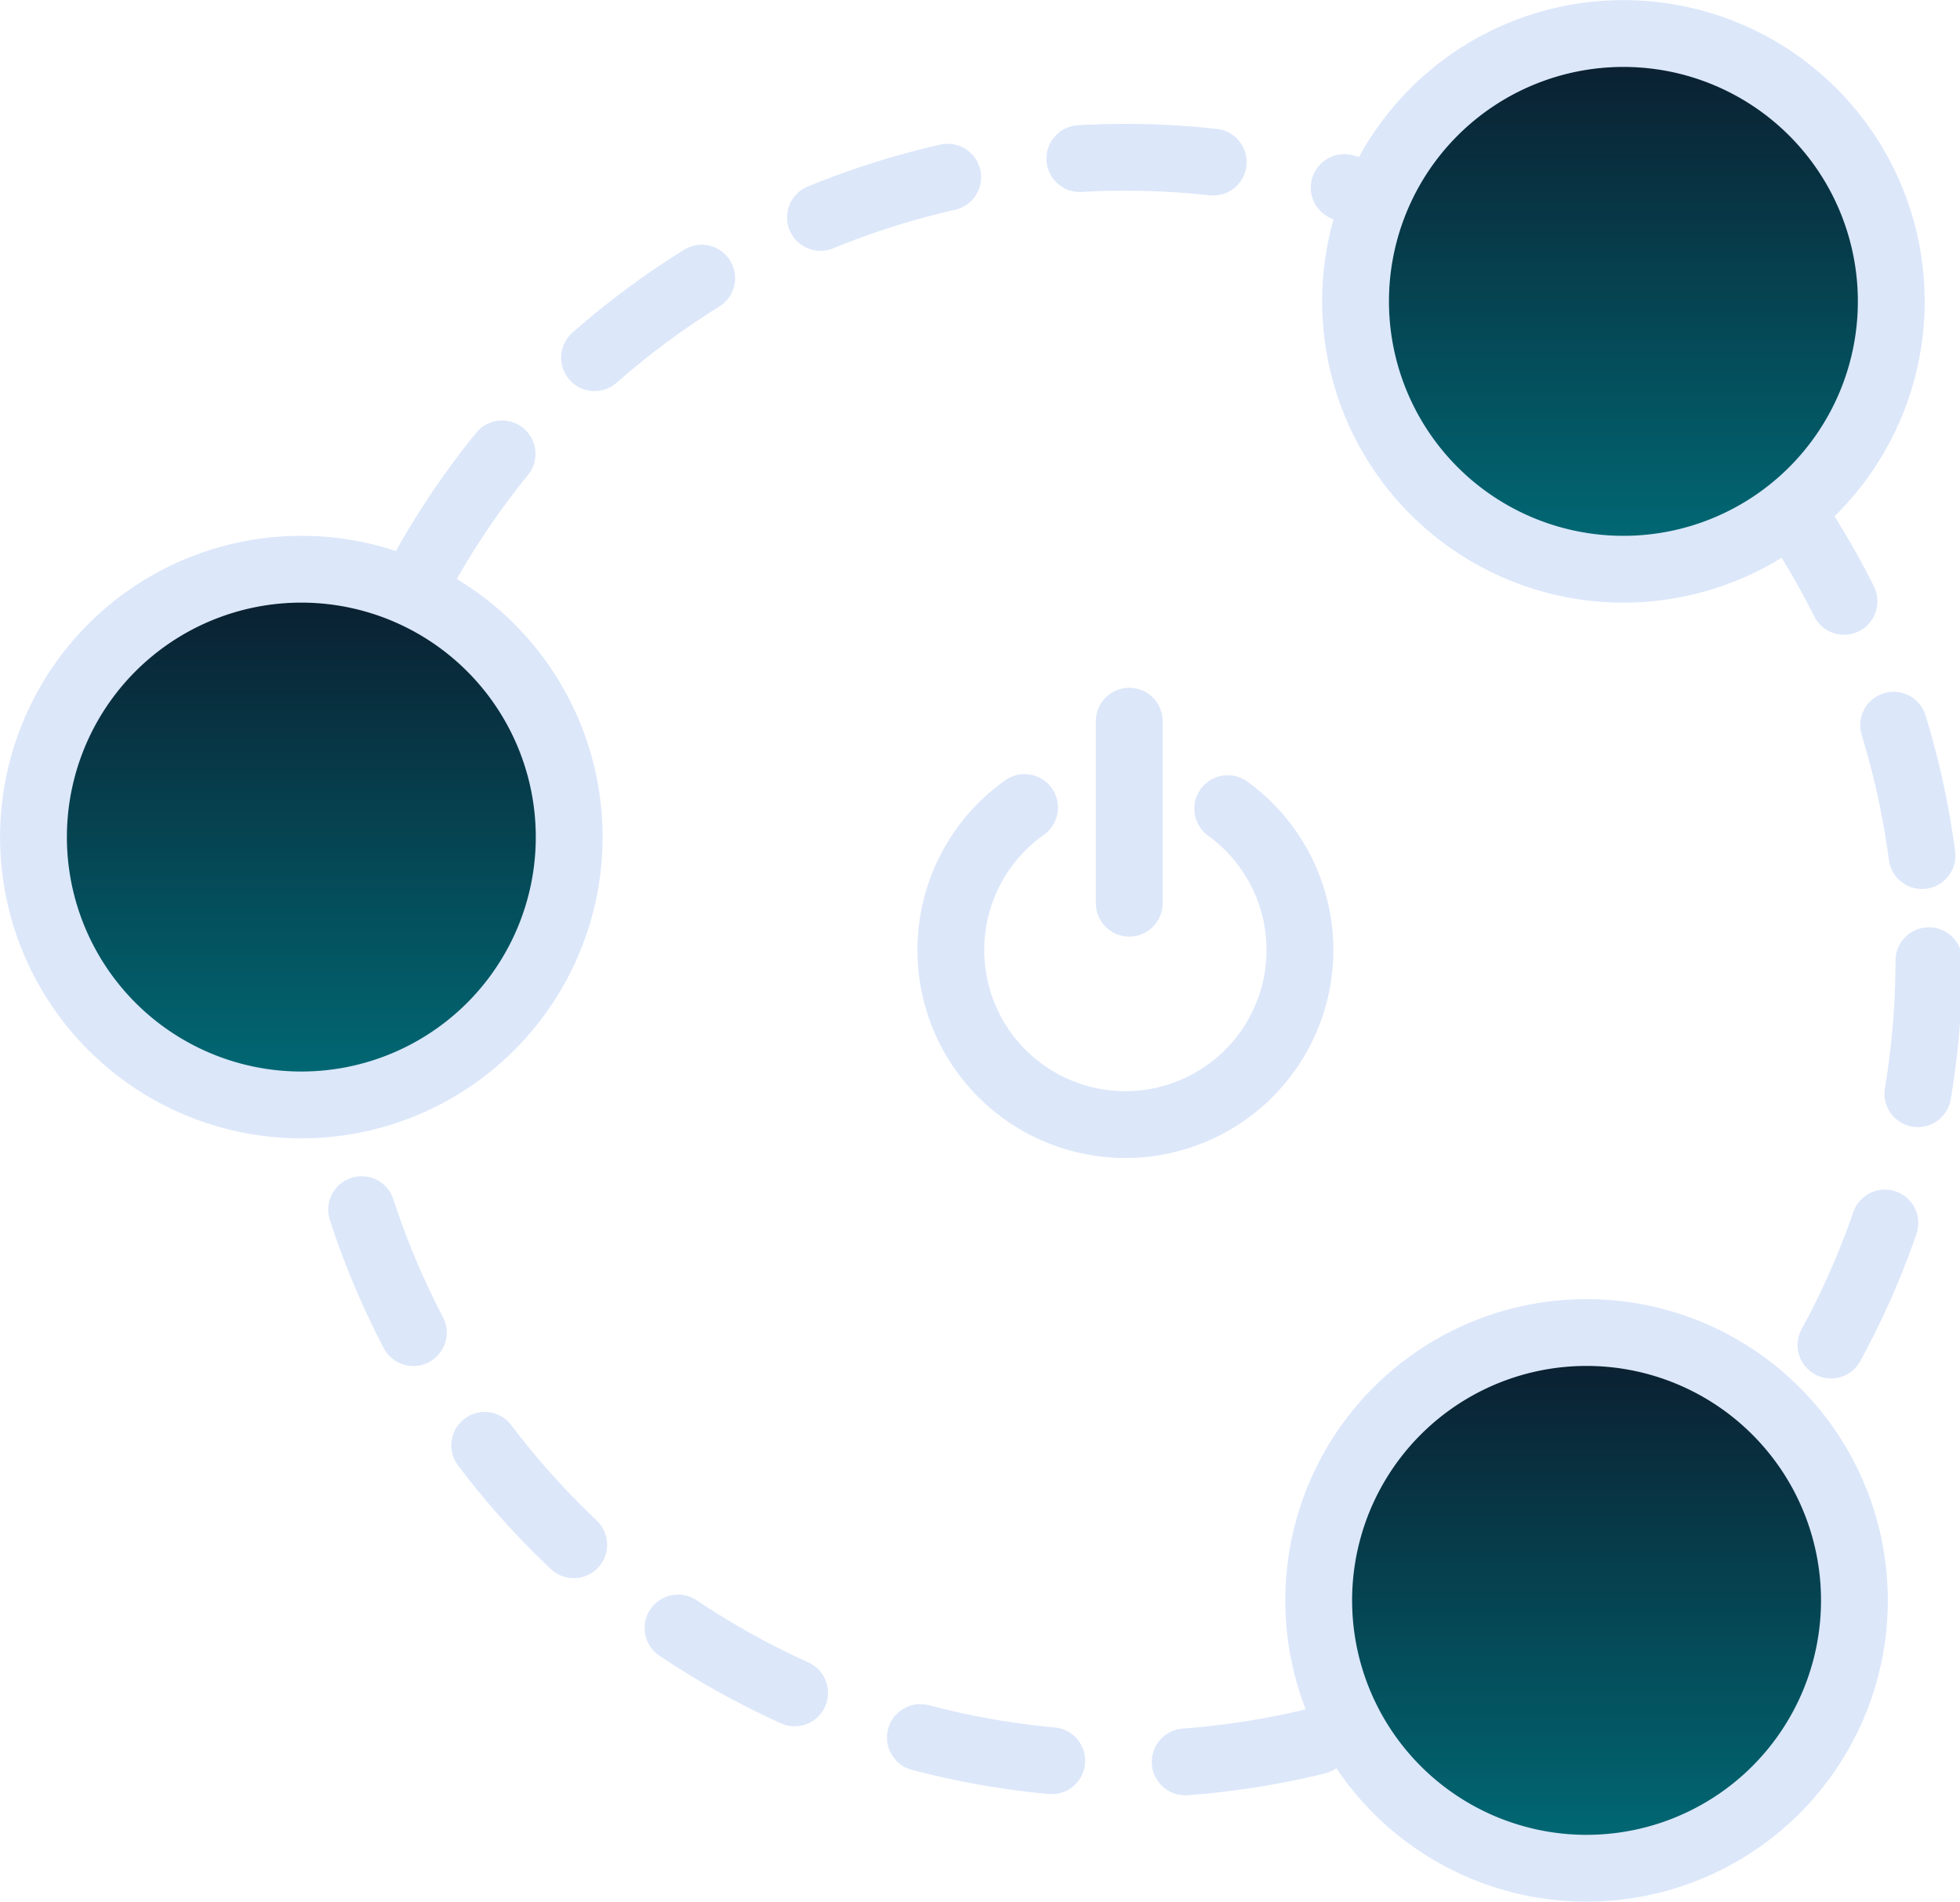
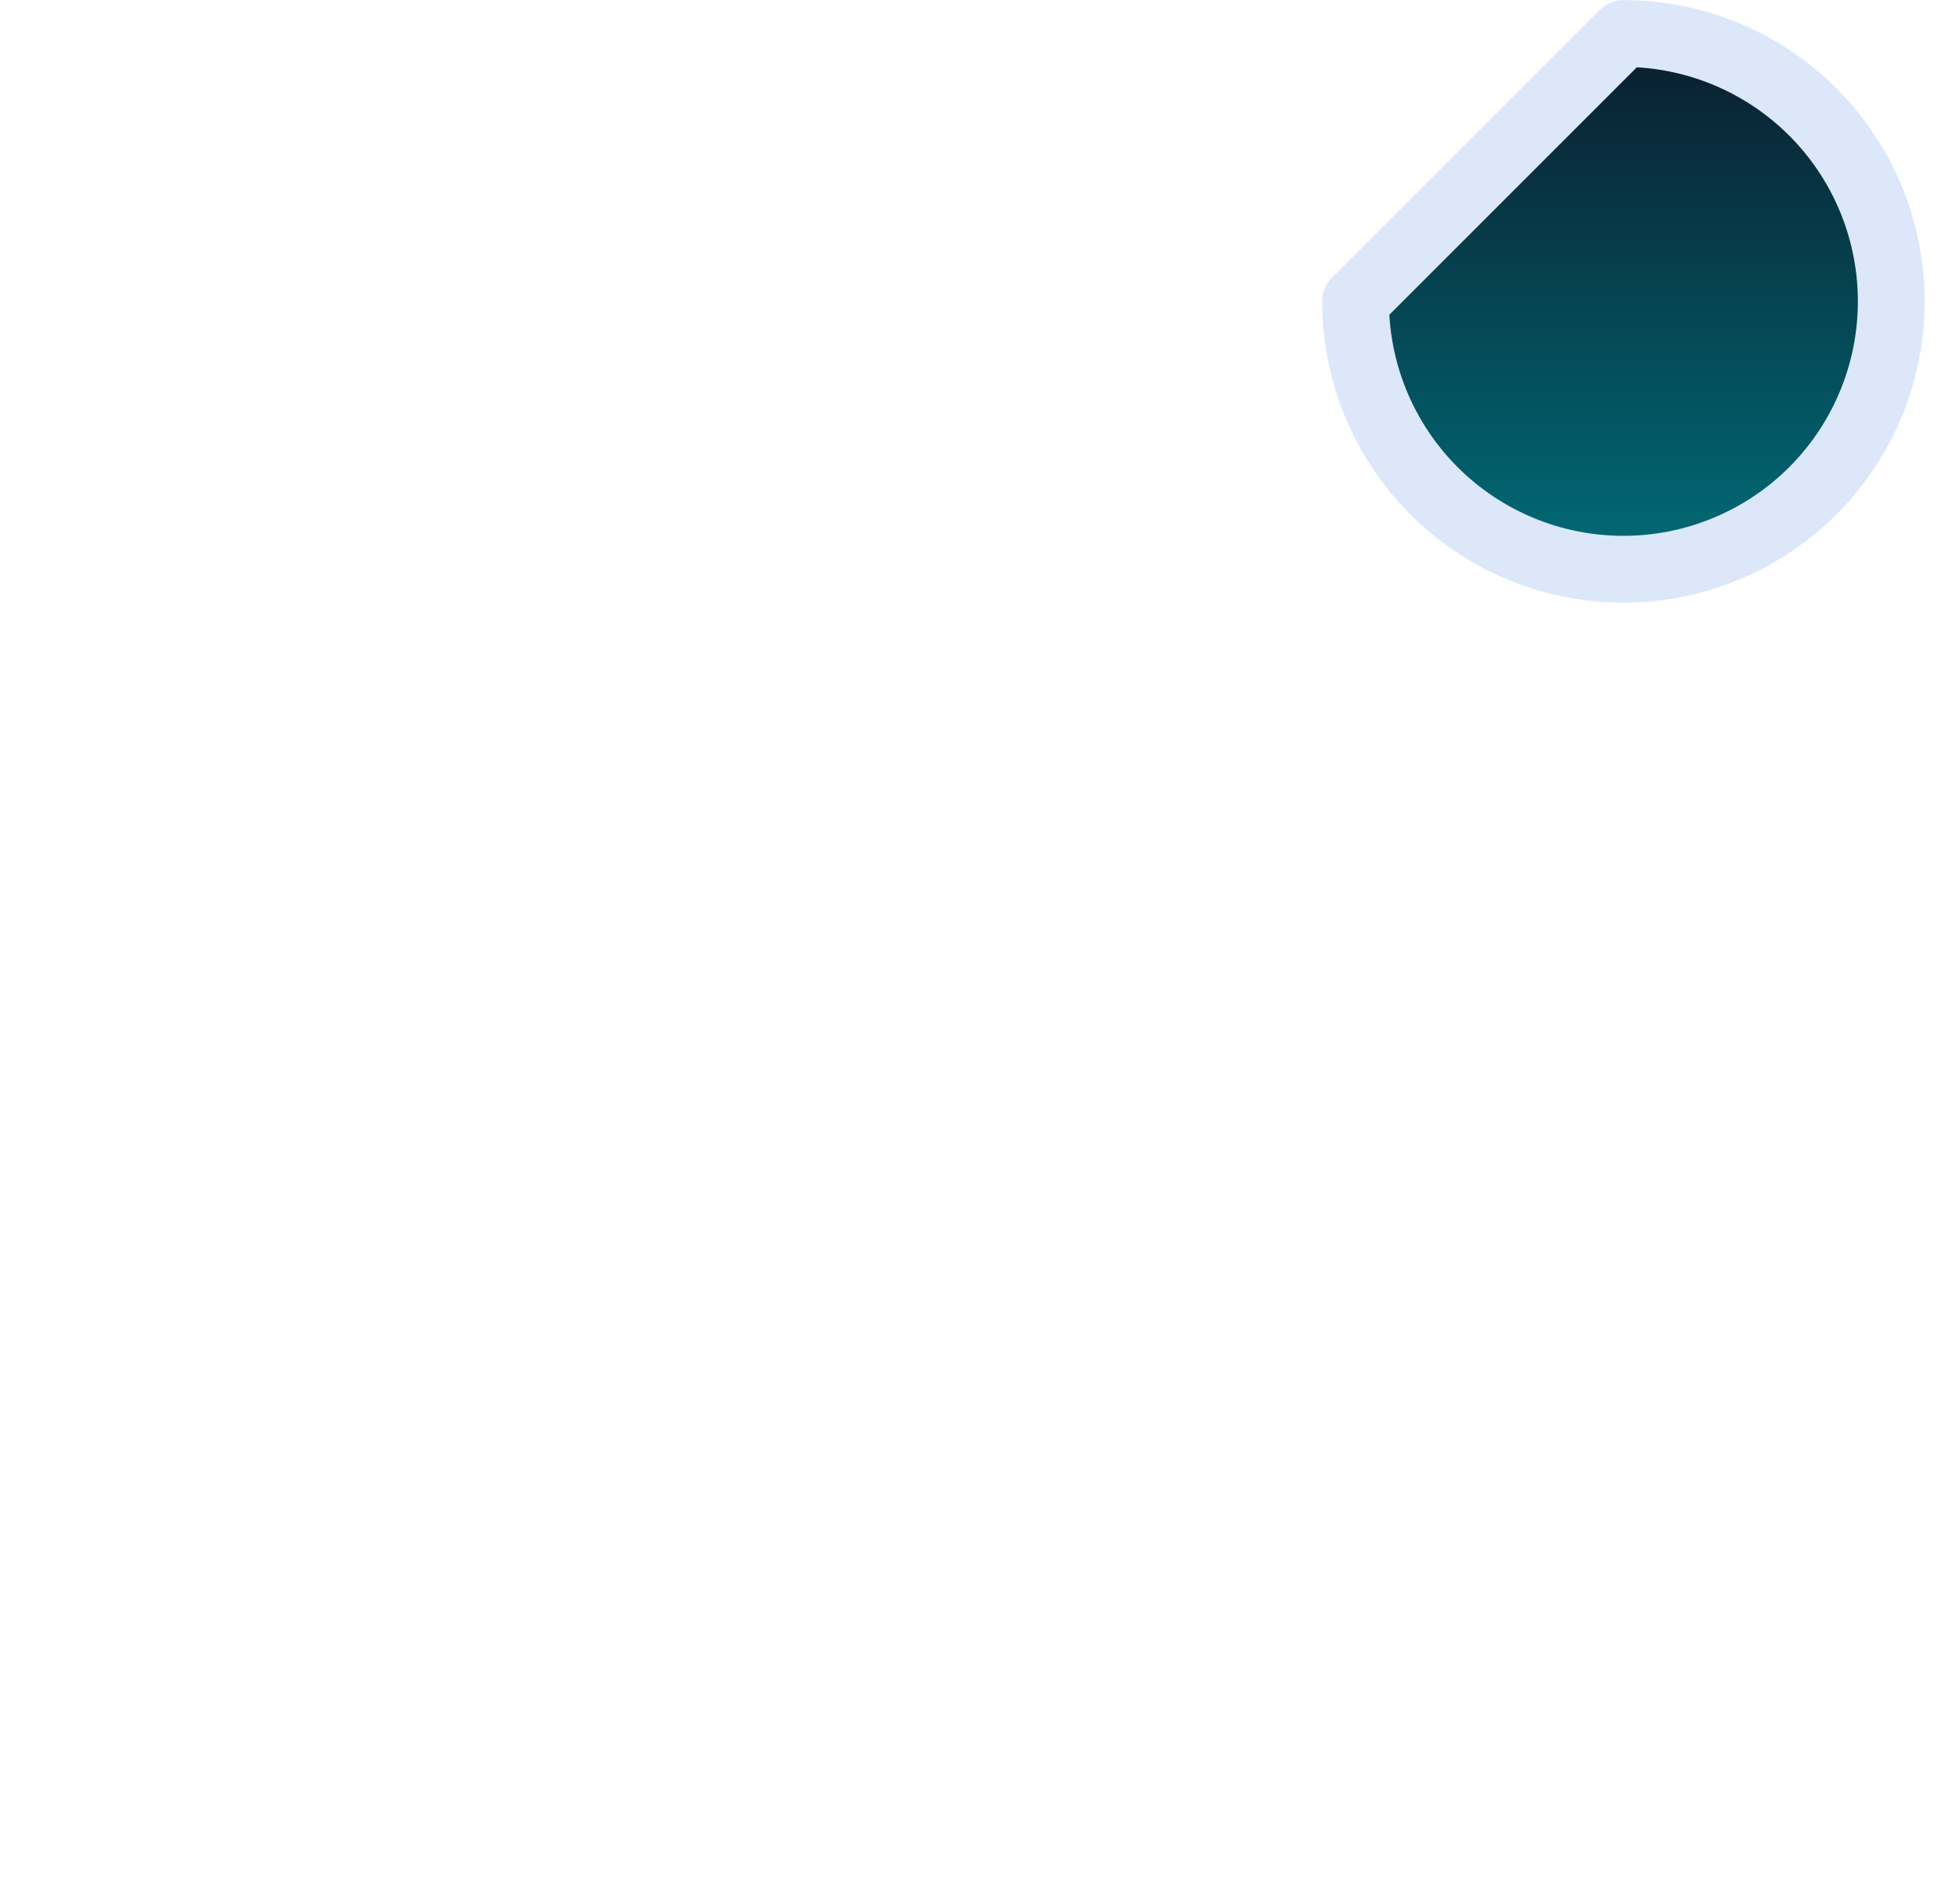
<svg xmlns="http://www.w3.org/2000/svg" xmlns:xlink="http://www.w3.org/1999/xlink" id="ecosystem_enablement" width="159.562" height="154.82" viewBox="0 0 159.562 154.82">
  <defs>
    <style>
      .cls-1, .cls-4 {
        fill: none;
      }

      .cls-1, .cls-2, .cls-3, .cls-4, .cls-5 {
        stroke: #dce7fa;
        stroke-linecap: round;
        stroke-width: 5.438px;
      }

      .cls-1 {
        stroke-dasharray: 10.875 10.875;
      }

      .cls-2, .cls-3, .cls-4, .cls-5 {
        stroke-linejoin: round;
        fill-rule: evenodd;
      }

      .cls-2 {
        fill: url(#linear-gradient);
      }

      .cls-3 {
        fill: url(#linear-gradient-2);
      }

      .cls-5 {
        fill: url(#linear-gradient-3);
      }
    </style>
    <linearGradient id="linear-gradient" x1="759.875" y1="1709.53" x2="759.875" y2="1665.94" gradientUnits="userSpaceOnUse">
      <stop offset="0" stop-color="#006c77" />
      <stop offset="1" stop-color="#0b1c2d" />
    </linearGradient>
    <linearGradient id="linear-gradient-2" x1="867.5" y1="1665.94" x2="867.5" y2="1622.31" xlink:href="#linear-gradient" />
    <linearGradient id="linear-gradient-3" x1="864.5" y1="1771.69" x2="864.5" y2="1728.06" xlink:href="#linear-gradient" />
  </defs>
-   <circle class="cls-1" cx="91.625" cy="78.21" r="65.406" />
-   <path class="cls-2" d="M759.871,1665.93a21.805,21.805,0,1,1-21.8,21.8A21.8,21.8,0,0,1,759.871,1665.93Z" transform="translate(-735.344 -1619.59)" />
-   <path id="Ellipse_1421_copy" data-name="Ellipse 1421 copy" class="cls-3" d="M867.5,1622.32a21.805,21.805,0,1,1-21.8,21.8A21.8,21.8,0,0,1,867.5,1622.32Z" transform="translate(-735.344 -1619.59)" />
-   <path class="cls-4" d="M835.294,1685.42a14.21,14.21,0,1,1-16.54-.09" transform="translate(-735.344 -1619.59)" />
-   <path class="cls-4" d="M827.275,1693.12V1678.3" transform="translate(-735.344 -1619.59)" />
-   <path id="Ellipse_1421_copy_2" data-name="Ellipse 1421 copy 2" class="cls-5" d="M864.5,1728.07a21.805,21.805,0,1,1-21.8,21.81A21.8,21.8,0,0,1,864.5,1728.07Z" transform="translate(-735.344 -1619.59)" />
+   <path id="Ellipse_1421_copy" data-name="Ellipse 1421 copy" class="cls-3" d="M867.5,1622.32a21.805,21.805,0,1,1-21.8,21.8Z" transform="translate(-735.344 -1619.59)" />
</svg>